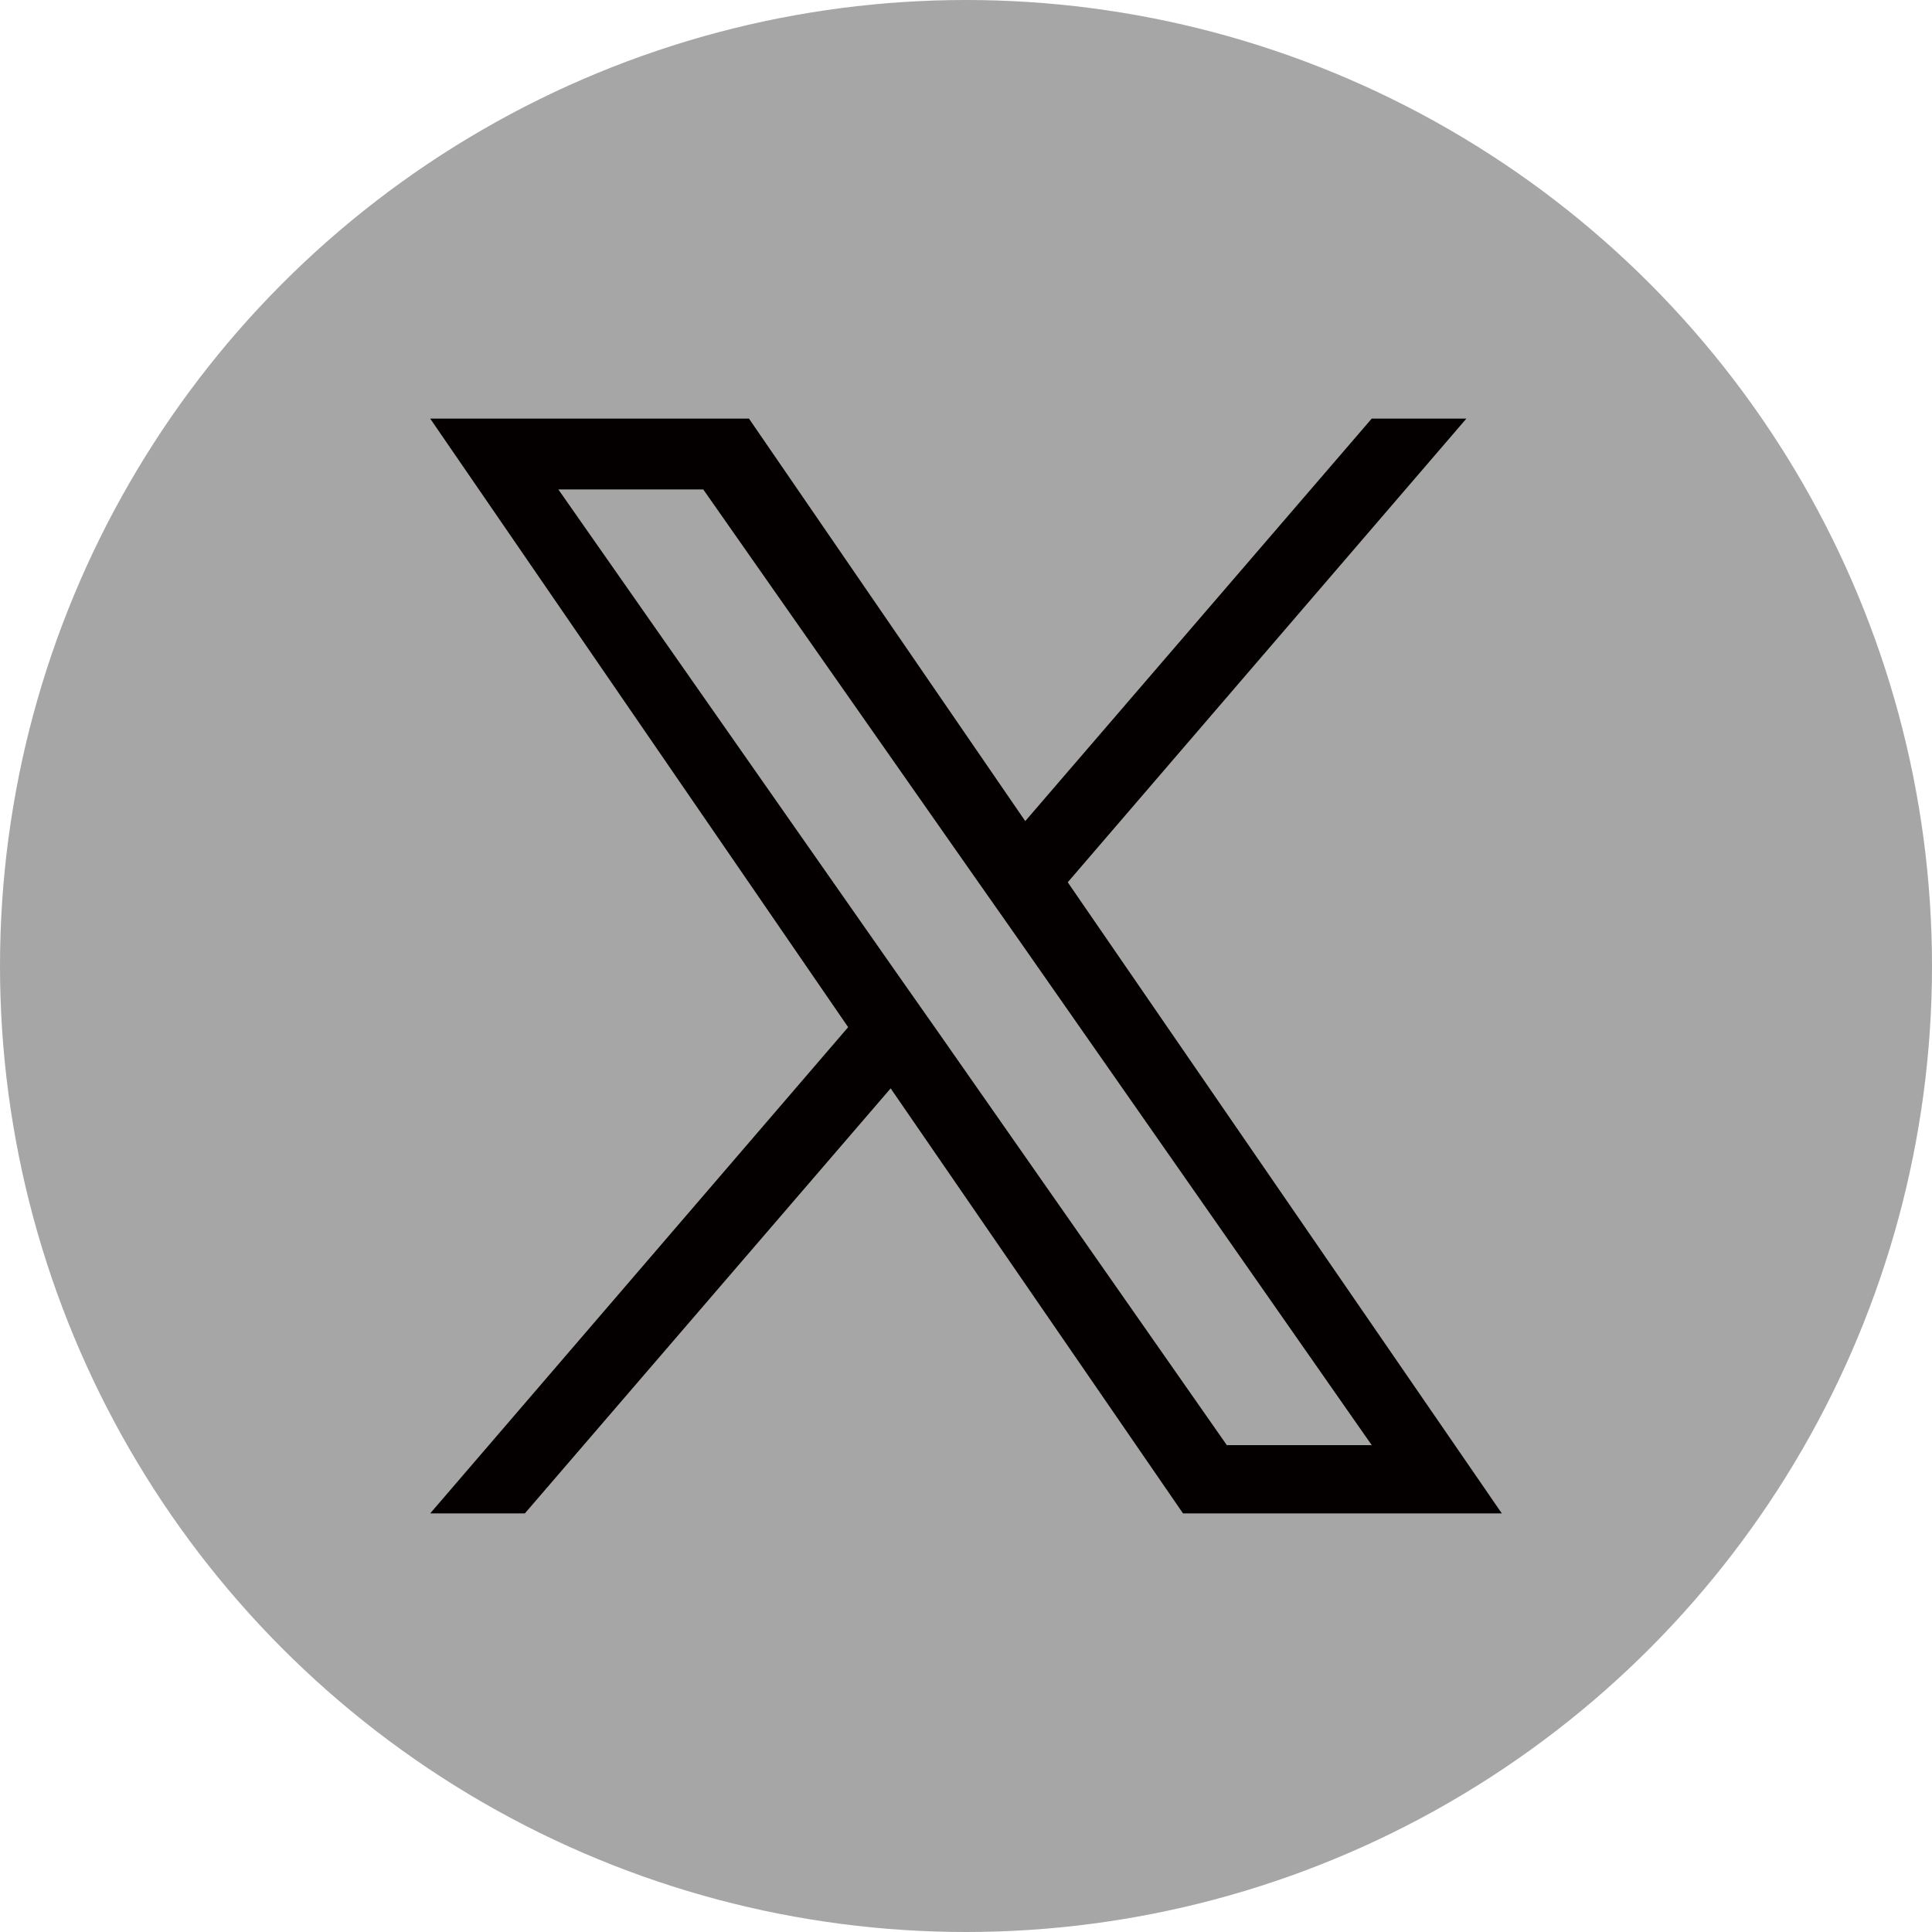
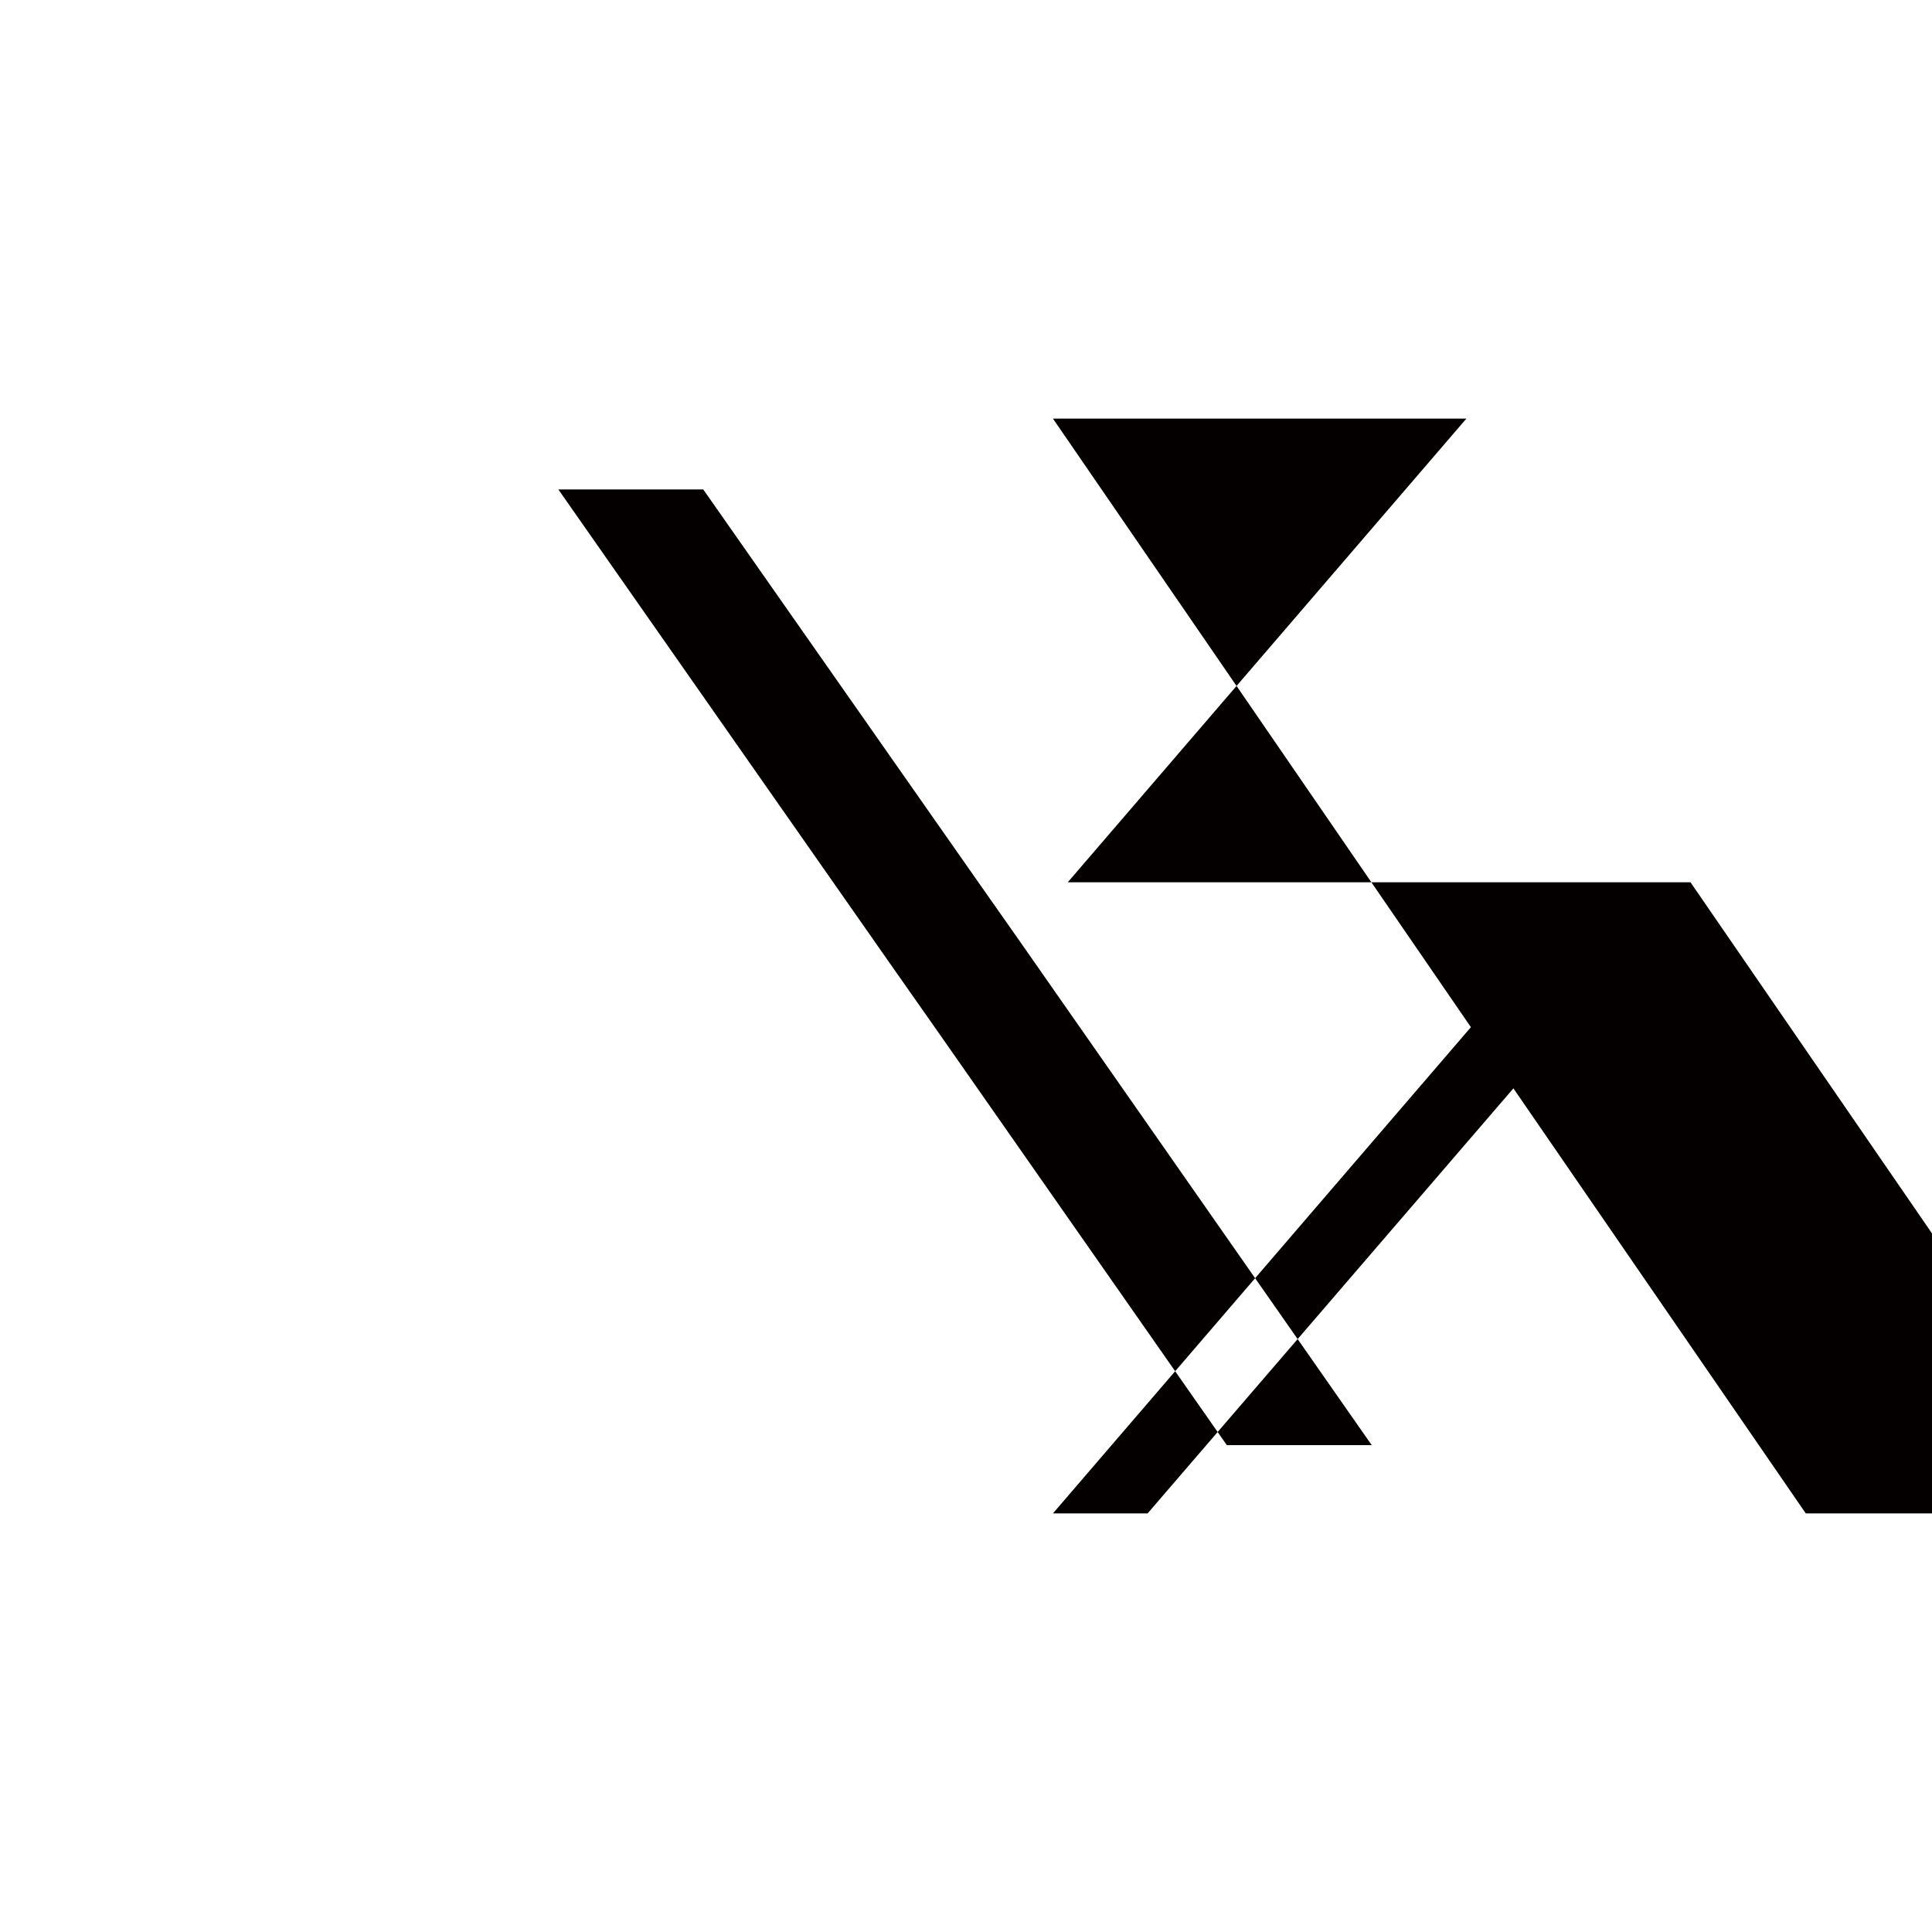
<svg xmlns="http://www.w3.org/2000/svg" id="_レイヤー_1" width="10.58mm" height="10.58mm" viewBox="0 0 30 30">
-   <circle cx="15" cy="15" r="15" style="fill:#a6a6a6;" />
-   <path d="M16.58,13.7l6.19-7.2h-1.47l-5.38,6.25-4.29-6.25h-4.95l6.49,9.45-6.49,7.55h1.47l5.68-6.6,4.54,6.6h4.95l-6.74-9.8h0ZM14.57,16.03l-.66-.94-5.24-7.49h2.25l4.23,6.04.66.94,5.49,7.86h-2.25l-4.48-6.41h0Z" style="fill:#040000;" />
+   <path d="M16.58,13.7l6.19-7.2h-1.47h-4.95l6.49,9.45-6.49,7.55h1.47l5.68-6.6,4.54,6.6h4.95l-6.74-9.8h0ZM14.57,16.03l-.66-.94-5.24-7.49h2.25l4.23,6.04.66.94,5.49,7.86h-2.25l-4.48-6.41h0Z" style="fill:#040000;" />
</svg>